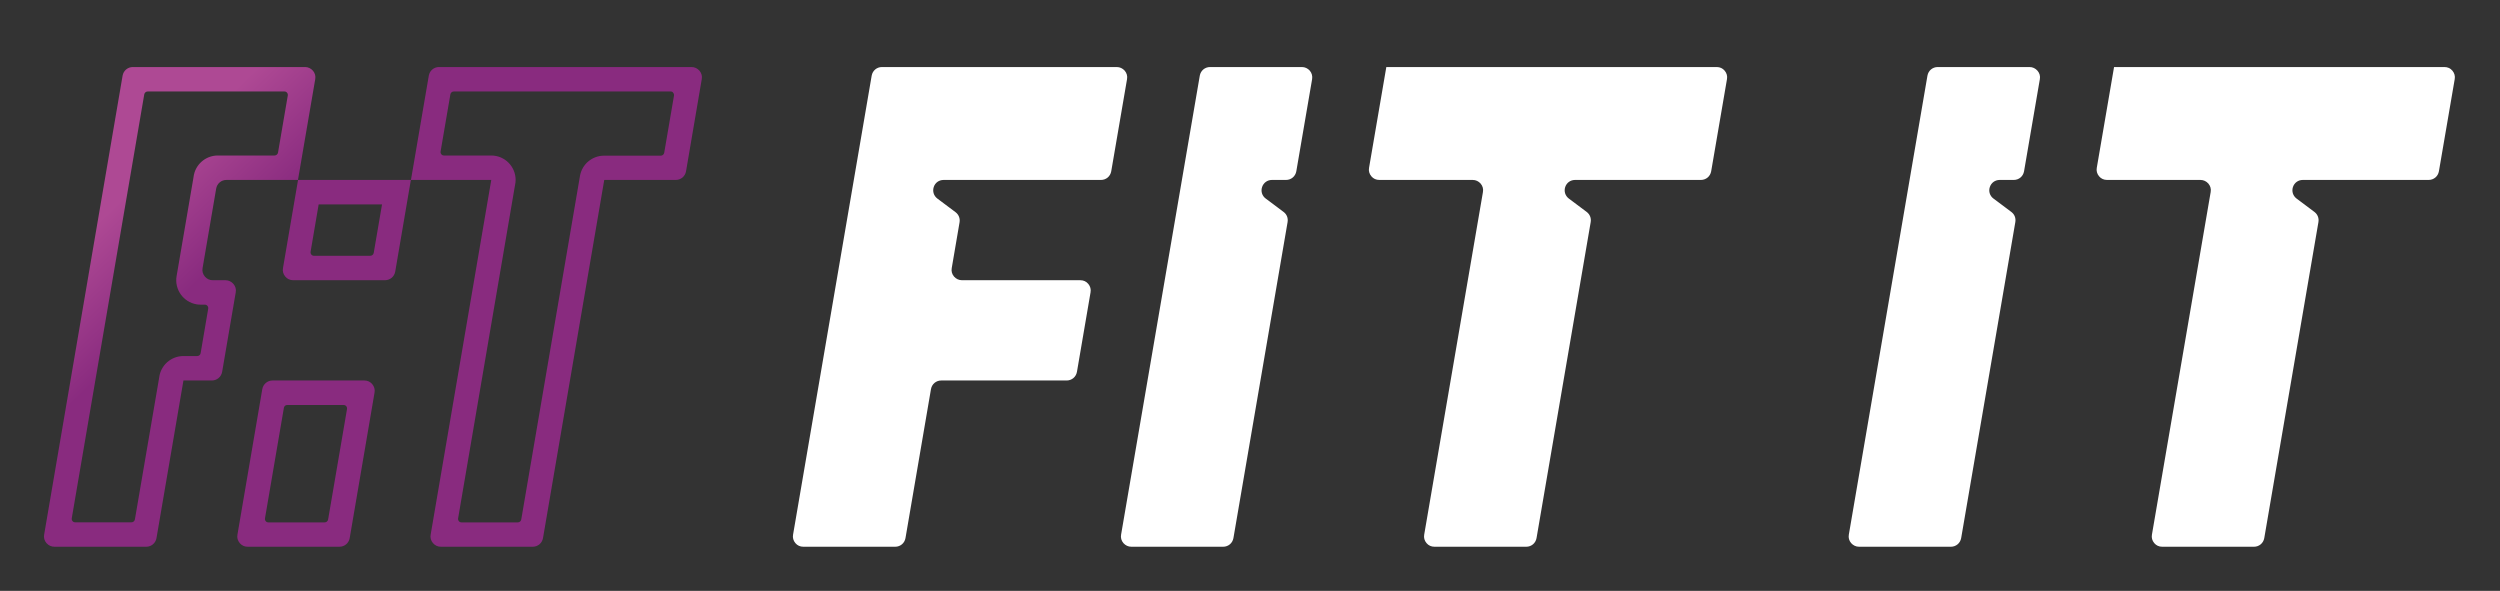
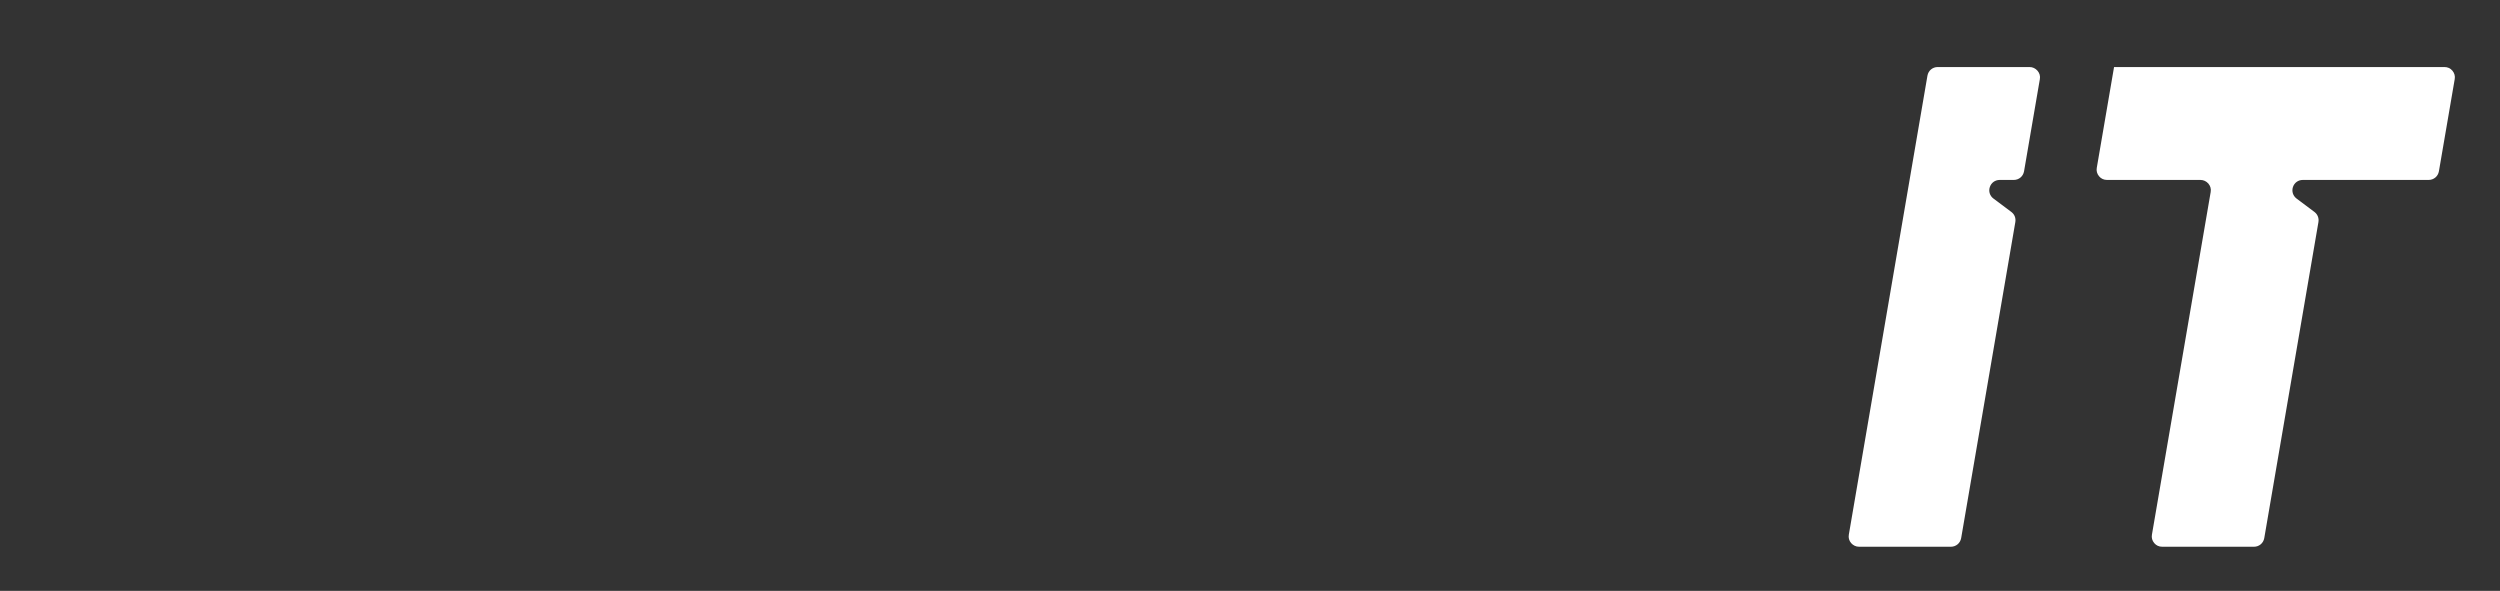
<svg xmlns="http://www.w3.org/2000/svg" version="1.1" id="Warstwa_1" x="0px" y="0px" viewBox="0 0 306.91 72.54" style="enable-background:new 0 0 306.91 72.54;" xml:space="preserve">
  <rect x="0" y="0" width="306.91" height="72.54" fill="#333333" stroke="none" />
  <style type="text/css">
	.st0{fill-rule:evenodd;clip-rule:evenodd;fill:url(#SVGID_1_);}
	.st1{fill-rule:evenodd;clip-rule:evenodd;fill:#FFFFFF;}
</style>
  <g>
    <linearGradient id="SVGID_1_" gradientUnits="userSpaceOnUse" x1="24.18" y1="15.459" x2="62.606" y2="54.977">
      <stop offset="0" style="stop-color:#AE4994" />
      <stop offset="0.25" style="stop-color:#892B7F" />
      <stop offset="0.72" style="stop-color:#892B7F" />
      <stop offset="1" style="stop-color:#892B7F" />
    </linearGradient>
-     <path class="st0" d="M82.34,11.23H55.71c-0.21,0-0.38,0.15-0.42,0.35l-1.2,7.01c-0.02,0.13,0.01,0.25,0.09,0.35   c0.08,0.1,0.2,0.15,0.32,0.15h5.8c1.66,0,3,1.34,3,3c0,0.23-0.03,0.45-0.08,0.67l-6.98,40.87c-0.02,0.13,0.01,0.25,0.09,0.35   c0.08,0.1,0.2,0.15,0.32,0.15h6.92c0.21,0,0.38-0.15,0.42-0.35l7.21-42.18c0.25-1.46,1.52-2.49,2.95-2.49v0h6.97   c0.21,0,0.38-0.15,0.42-0.35l1.2-7.01c0.02-0.13-0.01-0.25-0.09-0.35C82.58,11.28,82.47,11.23,82.34,11.23L82.34,11.23z    M84.89,8.23c0.39,0,0.72,0.16,0.98,0.45c0.25,0.3,0.35,0.65,0.28,1.04l-1.93,11.31c-0.11,0.62-0.63,1.06-1.26,1.06h-8.78   l-7.52,43.97c-0.11,0.62-0.63,1.06-1.26,1.06H54.12c-0.39,0-0.72-0.16-0.97-0.45c-0.25-0.3-0.35-0.65-0.28-1.04l7.44-43.54h-9.86   l2.19-12.8c0.11-0.62,0.63-1.06,1.26-1.06H84.89L84.89,8.23z M28.94,35.89l-1.67,9.76c-0.11,0.62-0.63,1.06-1.26,1.06h-3.49   l-3.31,19.35c-0.11,0.62-0.63,1.06-1.26,1.06H6.68c-0.39,0-0.72-0.16-0.98-0.45c-0.25-0.3-0.35-0.65-0.28-1.04l9.63-56.34   c0.11-0.62,0.63-1.06,1.26-1.06h21.13c0.39,0,0.72,0.16,0.98,0.45c0.25,0.3,0.35,0.65,0.28,1.04l-2.12,12.37h-8.78   c-0.63,0-1.15,0.44-1.26,1.06l-1.67,9.76c-0.07,0.38,0.03,0.74,0.28,1.04c0.25,0.3,0.59,0.45,0.97,0.45h1.55   c0.39,0,0.72,0.16,0.98,0.45C28.91,35.15,29.01,35.51,28.94,35.89L28.94,35.89z M36.59,22.09l-1.85,10.82   c-0.07,0.38,0.03,0.74,0.28,1.04c0.25,0.3,0.59,0.45,0.97,0.45h11.27c0.63,0,1.15-0.44,1.26-1.06l1.92-11.25H36.59L36.59,22.09z    M32.2,47.77l-3.05,17.86c-0.07,0.38,0.03,0.74,0.28,1.04c0.25,0.3,0.59,0.45,0.97,0.45h11.27c0.63,0,1.15-0.44,1.26-1.06   l3.05-17.86c0.07-0.38-0.03-0.74-0.28-1.04c-0.25-0.3-0.59-0.45-0.97-0.45H33.46C32.83,46.71,32.31,47.16,32.2,47.77L32.2,47.77z    M24.63,43.36l0.93-5.46c0.02-0.13-0.01-0.25-0.09-0.35c-0.08-0.1-0.2-0.15-0.33-0.15h-0.51v0c-0.17,0-0.33-0.01-0.5-0.04   c-1.63-0.28-2.73-1.83-2.45-3.46l2.08-12.16c0.17-1.49,1.44-2.65,2.98-2.65h6.97c0.21,0,0.38-0.15,0.42-0.35l1.2-7.01   c0.02-0.13-0.01-0.25-0.09-0.35c-0.08-0.1-0.19-0.15-0.32-0.15H18.13c-0.21,0-0.38,0.15-0.42,0.35l-8.9,52.04   c-0.02,0.13,0.01,0.25,0.09,0.35c0.08,0.1,0.19,0.15,0.32,0.15h6.92c0.21,0,0.38-0.15,0.42-0.35l2.98-17.41   c0.17-1.49,1.44-2.65,2.98-2.65h1.69C24.42,43.71,24.59,43.57,24.63,43.36L24.63,43.36z M39.12,25.09l-0.99,5.81   c-0.02,0.13,0.01,0.25,0.09,0.35c0.08,0.1,0.19,0.15,0.32,0.15h6.92c0.21,0,0.38-0.15,0.42-0.35l1.02-5.96H39.12L39.12,25.09z    M34.85,50.07l-2.32,13.56c-0.02,0.13,0.01,0.25,0.09,0.35c0.08,0.1,0.19,0.15,0.32,0.15h6.92c0.21,0,0.38-0.15,0.42-0.35   l2.32-13.56c0.02-0.13-0.01-0.25-0.09-0.35c-0.08-0.1-0.2-0.15-0.32-0.15h-6.92C35.06,49.71,34.88,49.86,34.85,50.07z" />
-     <path class="st1" d="M170.19,8.23l-2.12,12.37c-0.07,0.38,0.03,0.74,0.28,1.04c0.25,0.3,0.59,0.45,0.98,0.45h11.46   c0.39,0,0.72,0.16,0.98,0.45c0.25,0.3,0.35,0.65,0.28,1.04l-7.21,42.05c-0.07,0.38,0.03,0.74,0.28,1.04   c0.25,0.3,0.59,0.45,0.98,0.45h11.27c0.63,0,1.15-0.44,1.26-1.06l6.65-38.8c0.08-0.48-0.1-0.94-0.49-1.24l-2.19-1.64   c-0.45-0.34-0.62-0.89-0.45-1.42c0.18-0.53,0.65-0.87,1.21-0.87h2.8l0,0h12.65c0.63,0,1.15-0.44,1.26-1.06l1.94-11.31   c0.07-0.38-0.03-0.74-0.28-1.04c-0.25-0.3-0.59-0.45-0.98-0.45L170.19,8.23L170.19,8.23z" />
-     <path class="st1" d="M161.08,9.72l-1.94,11.31c-0.11,0.62-0.63,1.06-1.26,1.06l-1.73,0c-0.56,0-1.03,0.34-1.21,0.87   c-0.18,0.53,0,1.09,0.45,1.42l2.19,1.64c0.39,0.29,0.57,0.75,0.49,1.24l-6.65,38.8c-0.11,0.62-0.63,1.06-1.26,1.06h-11.27   c-0.39,0-0.72-0.16-0.98-0.45c-0.25-0.3-0.35-0.65-0.28-1.04l9.66-56.34c0.11-0.62,0.63-1.06,1.26-1.06h11.27   c0.39,0,0.72,0.16,0.98,0.45C161.05,8.98,161.14,9.34,161.08,9.72z" />
-     <path class="st1" d="M137.09,8.23h-28.82c-0.63,0-1.15,0.44-1.26,1.06l-9.65,56.34c-0.07,0.38,0.03,0.74,0.28,1.04   c0.25,0.3,0.59,0.45,0.98,0.45h11.28c0.63,0,1.15-0.44,1.26-1.06l3.13-18.29c0.11-0.62,0.63-1.06,1.26-1.06h15.4   c0.63,0,1.15-0.44,1.26-1.06l1.67-9.76c0.07-0.38-0.03-0.74-0.28-1.04c-0.25-0.3-0.59-0.45-0.98-0.45h-14.52   c-0.39,0-0.72-0.16-0.98-0.45c-0.25-0.3-0.35-0.65-0.28-1.04l0.96-5.62c0.08-0.48-0.1-0.94-0.49-1.24l-2.23-1.67   c-0.45-0.34-0.62-0.89-0.45-1.42s0.65-0.87,1.21-0.87h9.44v0h9.88c0.63,0,1.15-0.44,1.26-1.06l1.94-11.31   c0.07-0.38-0.03-0.74-0.28-1.04C137.82,8.39,137.48,8.23,137.09,8.23z" />
    <path class="st1" d="M250.42,9.72l-1.94,11.31c-0.11,0.62-0.63,1.06-1.26,1.06l-1.73,0c-0.56,0-1.03,0.34-1.21,0.87   c-0.18,0.53,0,1.09,0.45,1.42l2.19,1.64c0.39,0.29,0.57,0.75,0.49,1.24l-6.65,38.8c-0.11,0.62-0.63,1.06-1.26,1.06h-11.27   c-0.39,0-0.72-0.16-0.98-0.45c-0.25-0.3-0.35-0.65-0.28-1.04l9.65-56.34c0.11-0.62,0.63-1.06,1.26-1.06h11.27   c0.39,0,0.72,0.16,0.98,0.45C250.39,8.98,250.49,9.34,250.42,9.72z" />
    <path class="st1" d="M259.53,8.23l-2.12,12.37c-0.07,0.38,0.03,0.74,0.28,1.04c0.25,0.3,0.59,0.45,0.98,0.45h11.46   c0.39,0,0.72,0.16,0.98,0.45c0.25,0.3,0.35,0.65,0.28,1.04l-7.21,42.05c-0.07,0.38,0.03,0.74,0.28,1.04   c0.25,0.3,0.59,0.45,0.98,0.45h11.27c0.63,0,1.15-0.44,1.26-1.06l6.65-38.8c0.08-0.48-0.1-0.94-0.49-1.24l-2.19-1.64   c-0.45-0.34-0.62-0.89-0.45-1.42c0.18-0.53,0.65-0.87,1.21-0.87h2.8l0,0h12.65c0.63,0,1.15-0.44,1.26-1.06l1.94-11.31   c0.07-0.38-0.03-0.74-0.28-1.04c-0.25-0.3-0.59-0.45-0.98-0.45L259.53,8.23L259.53,8.23z" />
  </g>
</svg>